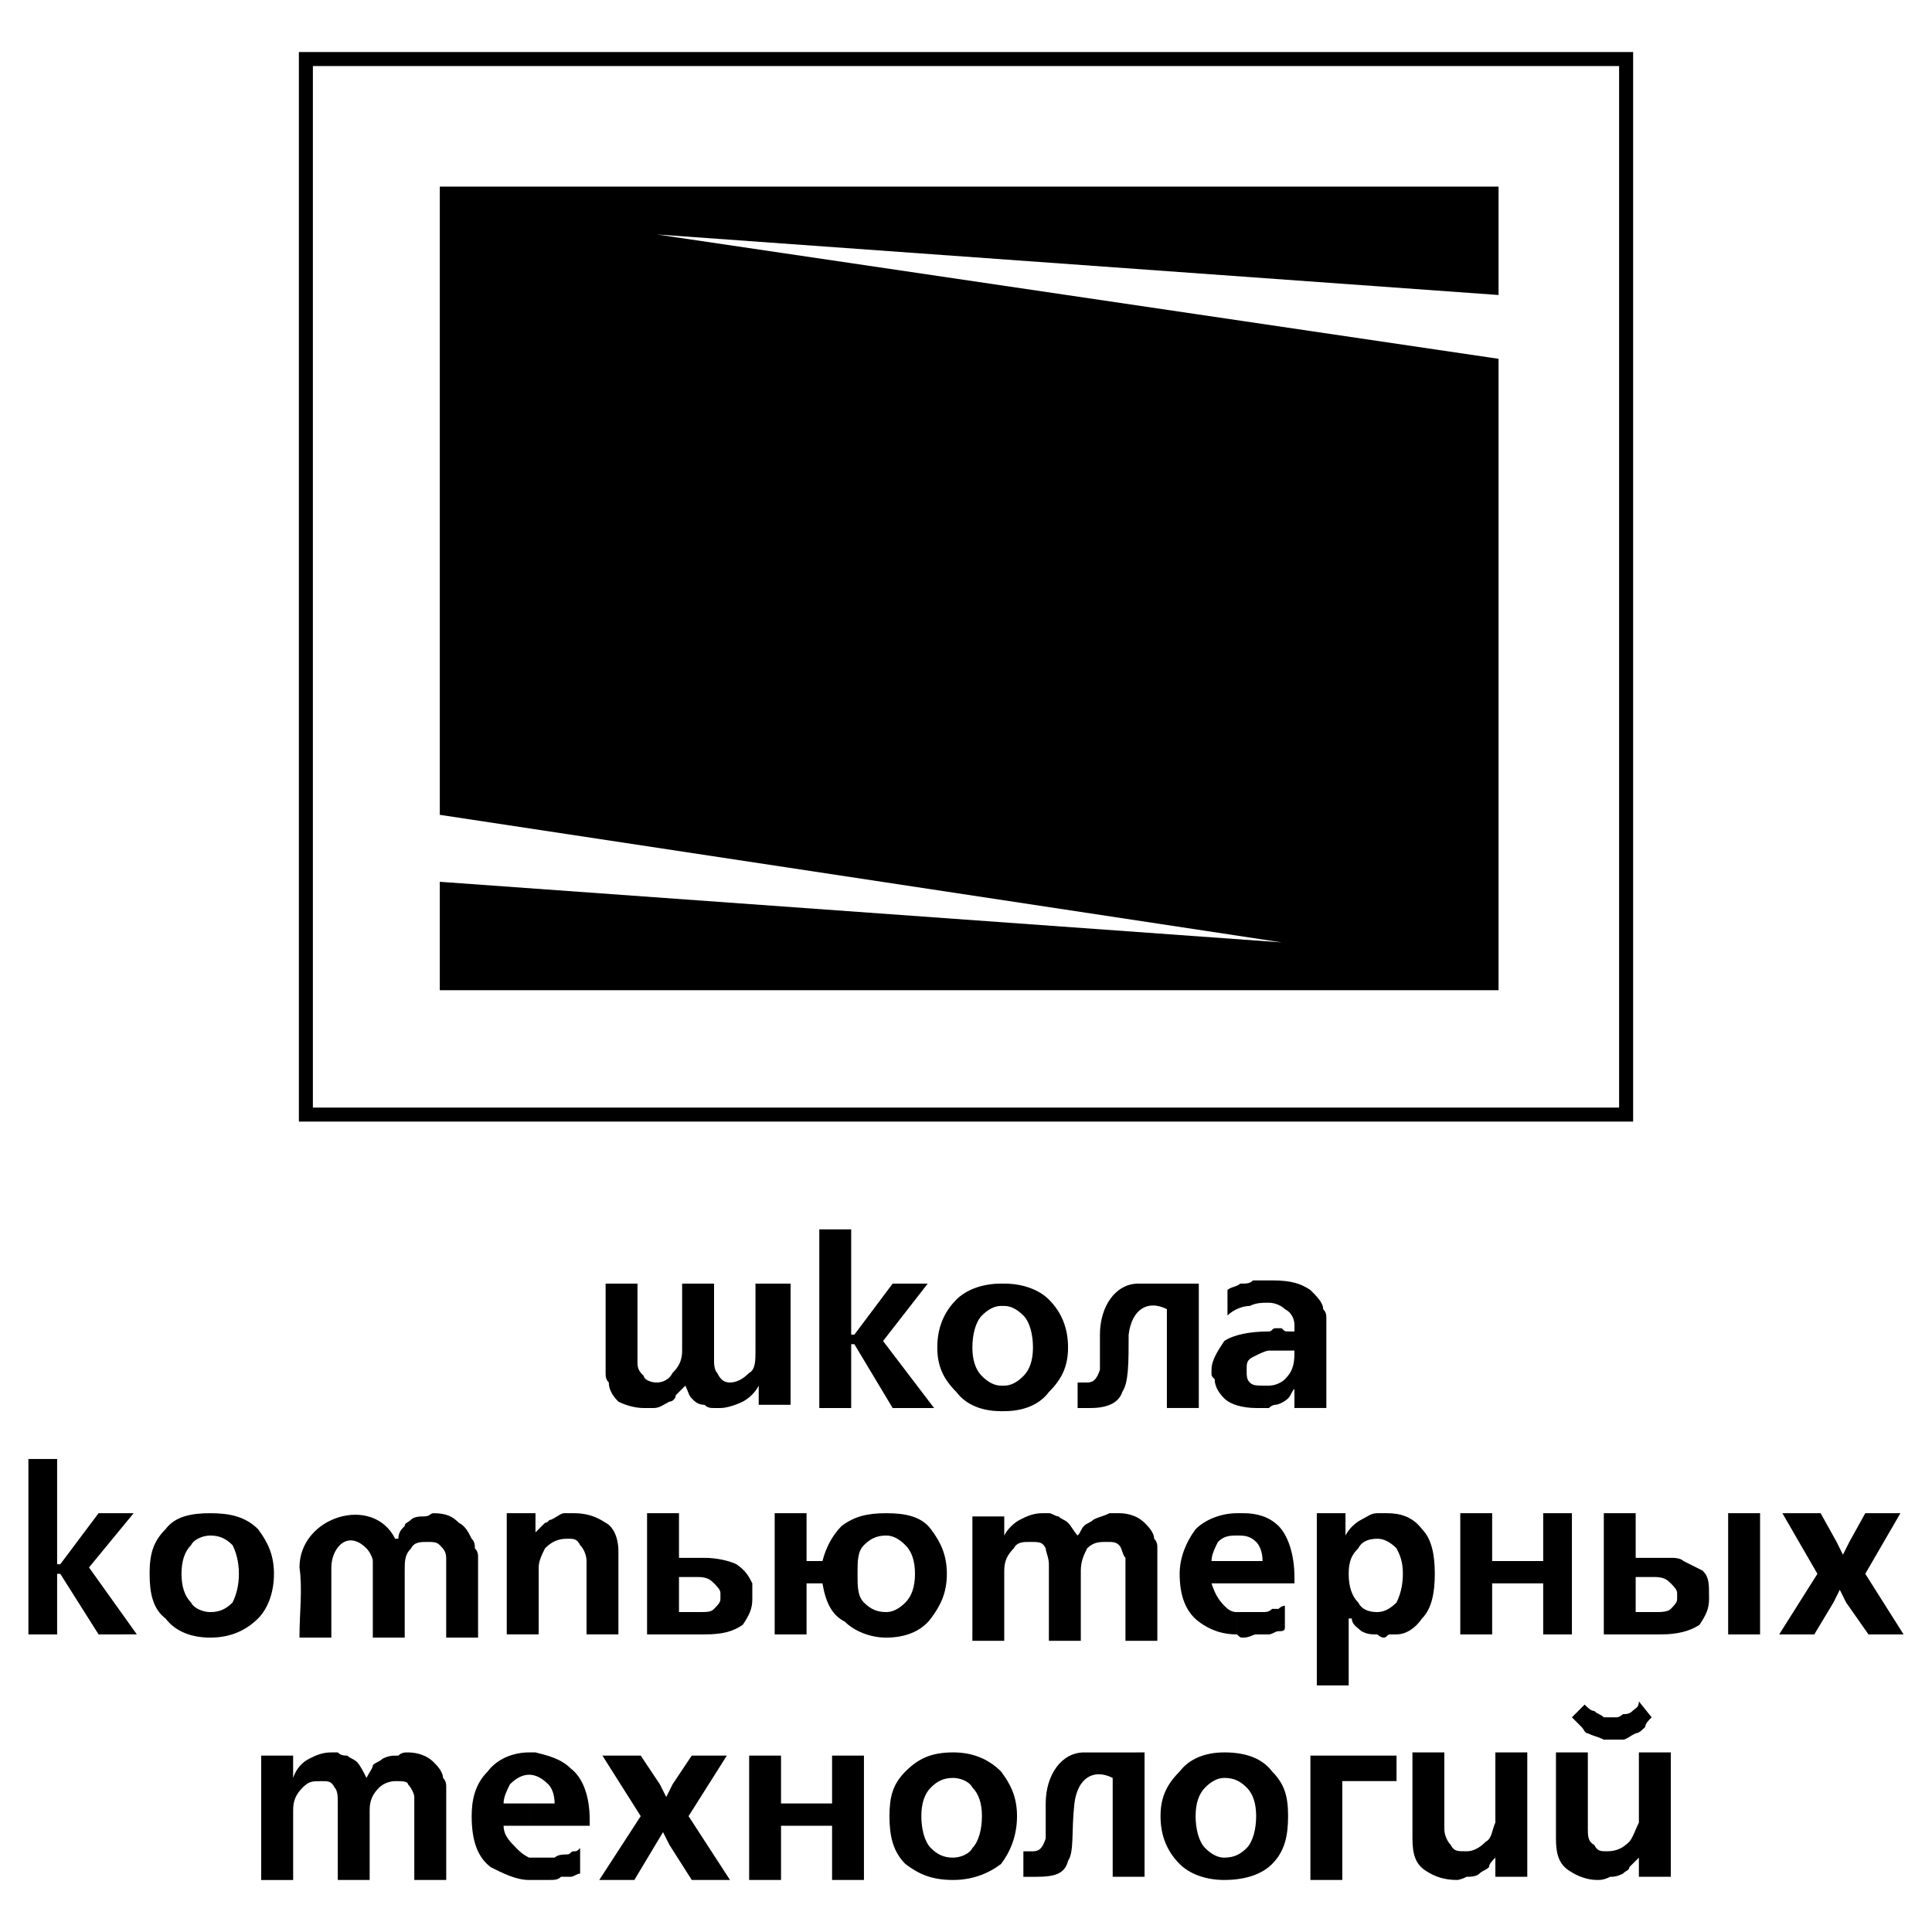
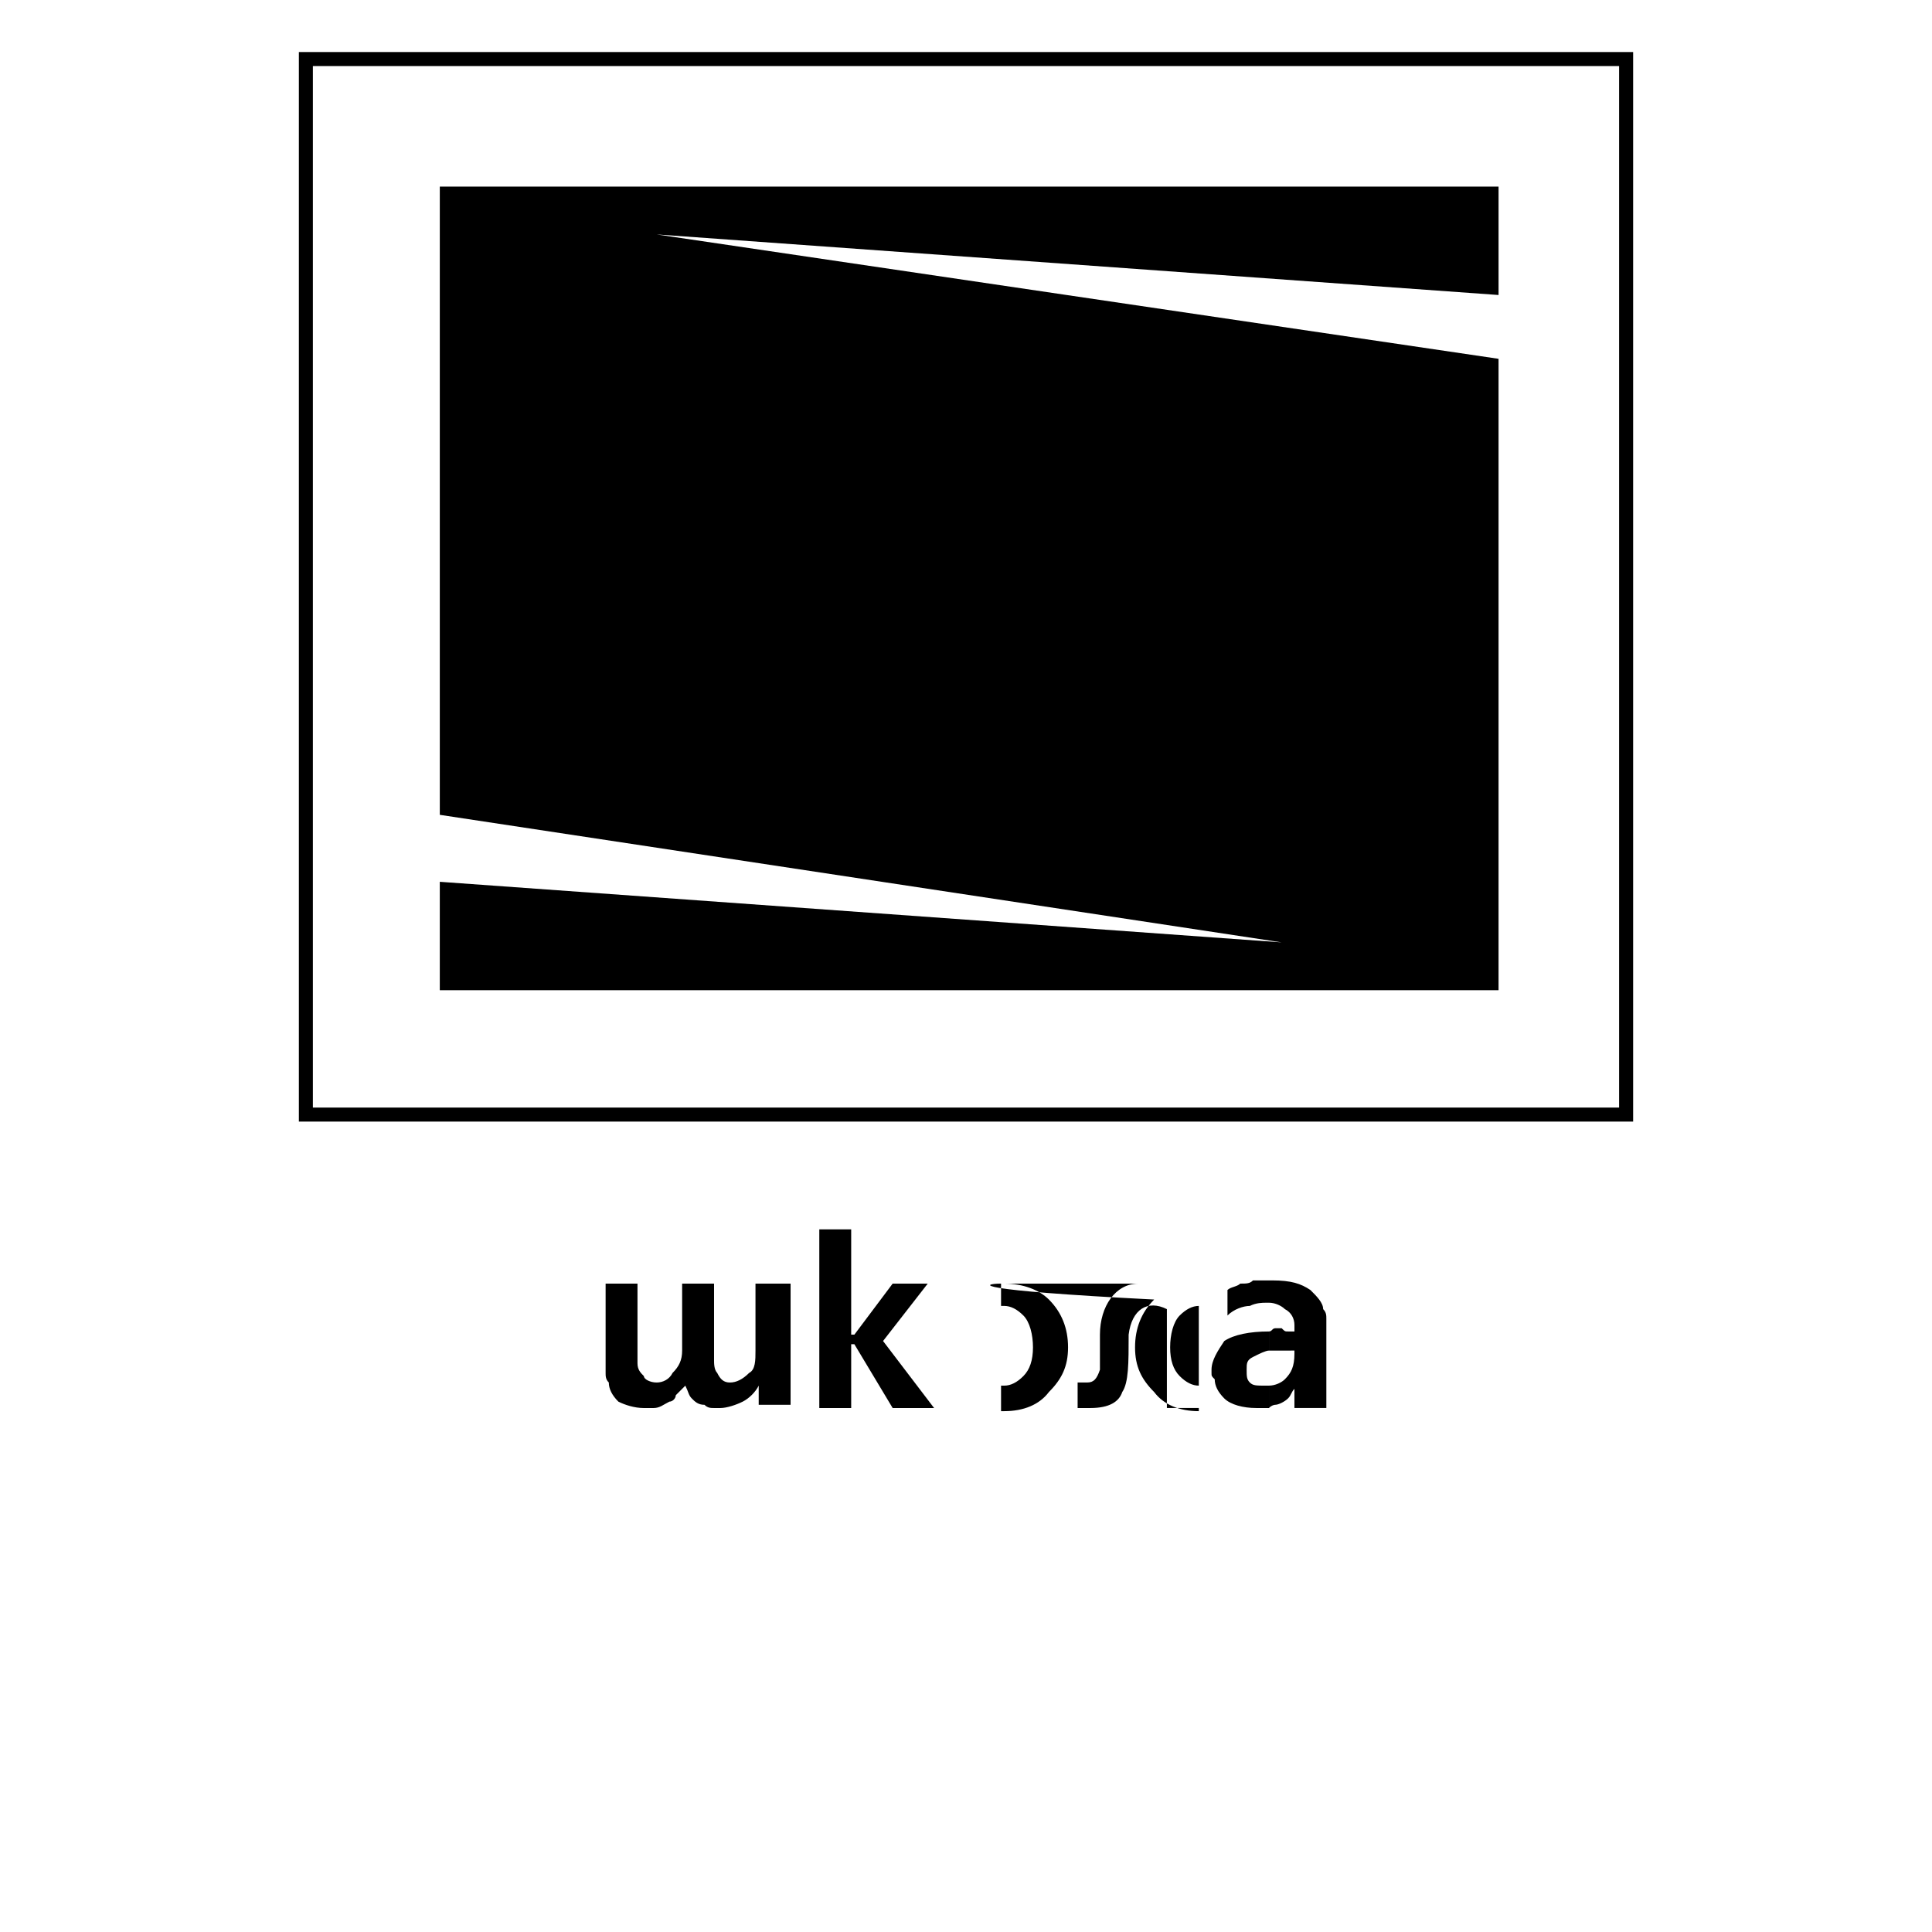
<svg xmlns="http://www.w3.org/2000/svg" version="1.0" id="Layer_1" x="0px" y="0px" width="192.756px" height="192.756px" viewBox="0 0 192.756 192.756" enable-background="new 0 0 192.756 192.756" xml:space="preserve">
  <g>
    <polygon fill-rule="evenodd" clip-rule="evenodd" fill="#FFFFFF" points="0,0 192.756,0 192.756,192.756 0,192.756 0,0  " />
-     <path fill-rule="evenodd" clip-rule="evenodd" d="M128.513,134.748c-0.319,0-0.639,0-0.639,0c-0.315,0-0.635,0-0.953,0   c0,0,0,0-0.316,0v-1.908c0.316,0,0.316-0.32,0.635-0.32h0.319h0.315c0.319,0.32,0.319,0.32,0.639,0.32h0.319h0.315v-0.639   c0-0.635-0.315-1.27-0.954-1.588c-0.319-0.32-0.954-0.639-1.589-0.639v-2.227c0.316,0,0.316,0,0.316,0   c1.911,0,2.865,0.318,3.818,0.957c0.64,0.635,1.273,1.27,1.273,1.908c0.319,0.318,0.319,0.635,0.319,0.953c0,0.32,0,0.635,0,0.953   v7.959h-3.185v-1.912c-0.315,0.318-0.315,0.635-0.635,0.953c-0.319,0.32-0.954,0.639-1.273,0.639c0,0-0.318,0-0.635,0.32v-2.232   c0.635,0,1.27-0.314,1.589-0.635c0.639-0.637,0.954-1.271,0.954-2.545v-0.318H128.513L128.513,134.748z M126.604,134.748   c-0.318,0-0.958,0.318-1.592,0.637c-0.634,0.32-0.634,0.635-0.634,1.27c0,0.639,0,0.957,0.315,1.277   c0.318,0.314,0.634,0.314,1.592,0.314h0.318v2.232h-0.318c-0.319,0-0.64,0-0.958,0c-1.269,0-2.542-0.32-3.181-0.959   c-0.635-0.635-0.953-1.273-0.953-1.908c-0.32-0.318-0.32-0.318-0.32-0.637c0,0,0,0,0-0.32c0-0.949,0.639-1.906,1.273-2.861   c0.953-0.635,2.547-0.953,4.457-0.953V134.748L126.604,134.748z M126.604,127.748v2.227c0,0,0,0-0.318,0   c-0.319,0-0.958,0-1.592,0.318c-0.635,0-1.594,0.32-2.228,0.955v-2.543c0.319-0.318,0.954-0.318,1.272-0.639   c0.64,0,0.955,0,1.273-0.318c0.315,0,0.634,0,0.954,0C126.286,127.748,126.604,127.748,126.604,127.748L126.604,127.748z    M99.875,140.793v-2.547h0.319c0.64,0,1.273-0.314,1.908-0.953c0.639-0.639,0.958-1.588,0.958-2.865c0-1.27-0.319-2.541-0.958-3.18   c-0.635-0.635-1.269-0.955-1.908-0.955h-0.319v-2.227h0.319c1.908,0,3.5,0.639,4.454,1.588c1.273,1.277,1.912,2.865,1.912,4.773   c0,1.912-0.639,3.184-1.912,4.457c-0.954,1.273-2.546,1.908-4.454,1.908H99.875L99.875,140.793z M119.605,128.066v12.412h-3.185   v-9.865c-1.907-0.959-3.5,0-3.815,2.545c0,2.861,0,4.773-0.638,5.727c-0.319,0.955-1.273,1.594-3.181,1.594c0,0,0,0-0.319,0   c0,0,0,0-0.319,0c0,0,0,0-0.315,0h-0.319v-2.547c0.319,0,0.319,0,0.635,0c0,0,0,0,0.319,0c0.634,0,0.953-0.32,1.273-1.277   c0-0.635,0-1.906,0-2.861c0-0.318,0-0.318,0-0.318v-0.316c0-2.865,1.588-5.092,3.818-5.092H119.605L119.605,128.066z    M99.875,128.066v2.227c-0.634,0-1.269,0.32-1.907,0.955c-0.638,0.639-0.953,1.91-0.953,3.18c0,1.277,0.315,2.227,0.953,2.865   c0.639,0.639,1.273,0.953,1.907,0.953v2.547c-1.907,0-3.499-0.635-4.453-1.908c-1.273-1.273-1.908-2.545-1.908-4.457   c0-1.908,0.634-3.496,1.908-4.773C96.376,128.705,97.968,128.066,99.875,128.066L99.875,128.066z M84.923,122.656v10.502h0.319   l3.819-5.092h3.5l-4.458,5.727l5.092,6.686h-4.134l-3.819-6.365h-0.319v6.365h-3.181v-17.822H84.923L84.923,122.656z    M78.877,128.066v12.092h-3.181v-1.912c-0.319,0.639-0.954,1.273-1.592,1.594c-0.634,0.318-1.588,0.639-2.227,0.639   c-0.32,0-0.634,0-0.634,0c-0.32,0-0.639,0-0.954-0.32c-0.639,0-0.958-0.318-1.273-0.639c-0.319-0.318-0.319-0.635-0.639-1.273   c-0.319,0.32-0.634,0.639-0.954,0.955c0,0.318-0.319,0.639-0.634,0.639c-0.639,0.318-0.958,0.639-1.593,0.639   c-0.319,0-0.639,0-0.954,0c-0.954,0-1.912-0.32-2.546-0.639c-0.638-0.639-0.954-1.273-0.954-1.908   c-0.319-0.32-0.319-0.639-0.319-0.957c0-0.32,0-0.635,0-0.635v-8.273h3.18v6.682c0,0.318,0,0.318,0,0.318v0.318   c0,0.32,0,0.635,0,0.635c0,0.635,0.319,0.955,0.639,1.273c0,0.318,0.635,0.639,1.273,0.639c0.634,0,1.273-0.32,1.588-0.957   c0.639-0.635,0.954-1.27,0.954-2.227v-6.682h3.185v6.682c0,0.318,0,0.318,0,0.637c0,0,0,0,0,0.32c0,0.314,0,0.949,0.314,1.27   c0.32,0.637,0.639,0.957,1.273,0.957c0.639,0,1.273-0.32,1.912-0.957c0.634-0.32,0.634-1.27,0.634-2.227v-6.682H78.877   L78.877,128.066z" />
-     <path fill-rule="evenodd" clip-rule="evenodd" d="M122.147,187.564v-2.229c0.953,0,1.592-0.318,2.231-0.953   c0.634-0.639,0.949-1.906,0.949-3.186c0-1.268-0.315-2.227-0.949-2.859c-0.64-0.635-1.278-0.955-2.231-0.955v-2.545   c2.231,0,3.819,0.639,4.773,1.906c1.272,1.273,1.592,2.547,1.592,4.453c0,1.912-0.319,3.506-1.592,4.773   C125.967,186.93,124.379,187.564,122.147,187.564L122.147,187.564z M139.332,175.156v2.547h-5.412v9.861h-3.181v-12.408H139.332   L139.332,175.156z M152.377,174.838v12.41h-3.185v-1.912c-0.319,0.32-0.635,0.635-0.635,0.955   c-0.319,0.318-0.639,0.318-0.953,0.639c-0.319,0.318-0.958,0.318-1.273,0.318c-0.639,0.316-0.954,0.316-0.954,0.316   c-1.276,0-2.227-0.316-3.185-0.955c-0.953-0.639-1.272-1.592-1.272-3.184v-8.588h3.181v7.639c0,0.633,0.318,1.268,0.638,1.588   c0.32,0.639,0.639,0.639,1.593,0.639c0.635,0,1.273-0.32,1.907-0.959c0.635-0.318,0.635-1.268,0.954-1.906c0-0.32,0-0.32,0-0.32   v-6.68H152.377L152.377,174.838z M166.695,174.838v12.41h-3.184v-1.912c-0.32,0.32-0.64,0.635-0.955,0.955   c0,0.318-0.318,0.318-0.635,0.639c-0.638,0.318-0.957,0.318-1.276,0.318c-0.634,0.316-0.954,0.316-1.269,0.316   c-0.958,0-1.912-0.316-2.865-0.955c-0.954-0.639-1.273-1.592-1.273-3.184v-8.588h3.181v7.639c0,0.633,0,1.268,0.639,1.588   c0.319,0.639,0.634,0.639,1.269,0.639c0.958,0,1.596-0.32,2.23-0.959c0.315-0.318,0.635-1.268,0.955-1.906c0-0.32,0-0.32,0-0.32   v-6.68H166.695L166.695,174.838z M164.784,171.338c-0.32,0.318-0.635,0.633-0.635,0.953c-0.319,0.32-0.638,0.639-0.958,0.639   c-0.635,0.314-0.953,0.635-1.27,0.635c-0.638,0-0.957,0-0.957,0c-0.319,0-0.639,0-0.953,0c-0.635-0.32-0.954-0.32-1.593-0.635   c-0.319,0-0.319-0.318-0.635-0.639c-0.319-0.32-0.635-0.635-0.954-0.953l1.27-1.273c0.319,0.32,0.638,0.639,0.958,0.639   c0.319,0.314,0.634,0.314,0.954,0.635c0.314,0,0.314,0,0.314,0c0.319,0,0.319,0,0.639,0h0.319c0.319,0,0.638-0.32,0.638-0.32   c0.316,0,0.635,0,0.95-0.314c0.319-0.318,0.64-0.318,0.64-0.959L164.784,171.338L164.784,171.338z M114.193,174.838v12.41h-3.18   v-9.865c-1.912-0.957-3.5,0-3.819,2.547c-0.319,2.861,0,4.773-0.634,5.727c-0.319,1.273-1.273,1.592-3.181,1.592c0,0,0,0-0.319,0   c0,0,0,0-0.319,0h-0.319h-0.319v-2.545c0.319,0,0.319,0,0.639,0c0,0,0,0,0.319,0c0.634,0,0.954-0.32,1.269-1.277   c0-0.635,0-1.908,0-2.861c0-0.314,0-0.314,0-0.314v-0.32c0-2.865,1.593-5.092,3.819-5.092H114.193L114.193,174.838z    M122.147,174.838v2.545c-0.635,0-1.273,0.32-1.907,0.955c-0.635,0.633-0.954,1.592-0.954,2.859c0,1.279,0.319,2.547,0.954,3.186   c0.634,0.635,1.272,0.953,1.907,0.953v2.229c-1.907,0-3.5-0.635-4.453-1.594c-1.273-1.268-1.908-2.861-1.908-4.773   c0-1.906,0.635-3.18,1.908-4.453C118.647,175.477,120.24,174.838,122.147,174.838L122.147,174.838z M95.103,187.564v-2.229   c0.639,0,1.592-0.318,1.912-0.953c0.634-0.639,0.953-1.906,0.953-3.186c0-1.268-0.319-2.227-0.953-2.859   c-0.32-0.635-1.273-0.955-1.912-0.955v-2.545c1.912,0,3.504,0.639,4.772,1.906c0.959,1.273,1.593,2.547,1.593,4.453   c0,1.912-0.634,3.506-1.593,4.773C98.606,186.93,97.015,187.564,95.103,187.564L95.103,187.564z M95.103,174.838v2.545   c-0.954,0-1.588,0.32-2.227,0.955c-0.634,0.633-0.954,1.592-0.954,2.859c0,1.279,0.319,2.547,0.954,3.186   c0.639,0.635,1.273,0.953,2.227,0.953v2.229c-2.227,0-3.5-0.635-4.772-1.594c-1.269-1.268-1.588-2.861-1.588-4.773   c0-1.906,0.319-3.18,1.588-4.453C91.603,175.477,92.876,174.838,95.103,174.838L95.103,174.838z M52.79,187.564v-2.229   c0.315,0,0.635,0,1.269,0c0.319,0,0.958,0,1.273,0c0.319-0.318,0.958-0.318,1.273-0.318c0.319,0,0.319-0.314,0.639-0.314   c0.315,0,0.315,0,0.634-0.32v2.547c-0.319,0-0.634,0.318-0.954,0.318s-0.634,0-0.954,0c-0.319,0.316-0.638,0.316-1.272,0.316   c-0.319,0-0.639,0-1.273,0C53.425,187.564,53.105,187.564,52.79,187.564L52.79,187.564z M52.79,182.156v-2.227h2.542   c0-0.959-0.315-1.592-0.634-1.912c-0.639-0.635-1.273-0.953-1.908-0.953v-2.227h0.315h0.32c1.273,0.318,2.545,0.639,3.5,1.588   c1.273,0.957,1.907,2.865,1.907,5.092v0.639H52.79L52.79,182.156z M63.924,175.156l1.908,2.861l0.639,1.273l0.634-1.273   l1.912-2.861h3.5l-3.819,6.041l4.134,6.367h-3.815l-2.227-3.5l-0.639-1.273l-0.954,1.592l-1.907,3.182h-3.5l4.134-6.367   l-3.819-6.041H63.924L63.924,175.156z M77.923,175.156v4.773h5.093v-4.773h3.18v12.408h-3.18v-5.408h-5.093v5.408h-3.18v-12.408   H77.923L77.923,175.156z M52.79,174.838v2.227c-0.639,0-1.273,0.318-1.912,0.953c-0.32,0.639-0.635,1.273-0.635,1.912h2.546v2.227   h-2.546c0,0.953,0.635,1.588,1.273,2.227c0.315,0.32,0.634,0.635,1.273,0.953v2.229c-1.273,0-2.546-0.635-3.819-1.273   c-1.273-0.955-1.912-2.547-1.912-5.094c0-1.588,0.319-3.18,1.593-4.453C49.605,175.477,51.198,174.838,52.79,174.838L52.79,174.838   z M26.06,187.564v-12.408h3.185v2.227c0.316-0.957,0.954-1.592,1.589-1.906c0.638-0.32,1.273-0.639,2.227-0.639   c0.319,0,0.319,0,0.639,0c0.319,0.318,0.634,0.318,0.954,0.318c0.319,0.32,0.635,0.32,0.954,0.635   c0.319,0.32,0.639,0.953,0.954,1.592c0.319-0.639,0.638-0.957,0.638-1.271c0.319-0.32,0.635-0.32,0.954-0.635   c0.634-0.32,0.953-0.32,1.592-0.32c0.315-0.318,0.634-0.318,0.954-0.318c0.954,0,1.908,0.318,2.546,0.953   c0.315,0.32,0.954,0.953,0.954,1.592c0.319,0.32,0.319,0.635,0.319,0.955c0,0.318,0,0.633,0,0.953v8.273h-3.185v-7c0,0,0,0,0-0.314   v-0.32c0-0.32,0-0.32,0-0.639c0-0.32-0.315-0.953-0.634-1.273c0-0.314-0.639-0.314-1.273-0.314c-0.639,0-1.273,0.314-1.592,0.635   c-0.635,0.633-0.954,1.271-0.954,2.227v7h-3.18v-7v-0.314v-0.32c0-0.639,0-1.273-0.32-1.592c-0.319-0.635-0.634-0.635-1.272-0.635   c-0.954,0-1.273,0-1.908,0.635c-0.638,0.633-0.954,1.271-0.954,2.227v7H26.06L26.06,187.564z" />
-     <path fill-rule="evenodd" clip-rule="evenodd" d="M181.644,150.973l1.593,2.865l0.635,1.273l0.639-1.273l1.588-2.865h3.505   l-3.505,6.047l3.823,6.045h-3.504l-2.227-3.18l-0.635-1.273l-0.634,1.273l-1.912,3.18h-3.5l3.814-6.045l-3.495-6.047H181.644   L181.644,150.973z M165.099,163.064v-2.227c0.64,0,1.277,0,1.597-0.318c0.315-0.32,0.631-0.635,0.631-0.955v-0.318c0,0,0,0,0-0.314   c0-0.32-0.315-0.641-0.631-0.959c-0.319-0.314-0.639-0.635-1.597-0.635v-1.912h0.319c0.32,0,0.639,0,1.277,0   c0.315,0,0.949,0,1.27,0.32c0.638,0.318,1.272,0.639,1.907,0.957c0.639,0.635,0.639,1.27,0.639,2.543v0.318   c0,0.955-0.32,1.594-0.954,2.547c-0.954,0.635-2.23,0.953-3.818,0.953H165.099L165.099,163.064z M175.603,150.973v12.092h-3.185   v-12.092H175.603L175.603,150.973z M165.099,155.426v1.912h-1.907v3.5h1.907v2.227h-5.087v-12.092h3.18v4.453H165.099   L165.099,155.426z M137.42,163.064v-2.227c0.639,0,1.272-0.318,1.912-0.953c0.314-0.639,0.634-1.594,0.634-2.865   c0-1.273-0.319-1.908-0.634-2.543c-0.64-0.639-1.273-0.957-1.912-0.957v-2.547c0.319,0,0.639,0,0.958,0   c1.269,0,2.542,0.32,3.495,1.592c0.958,0.955,1.277,2.547,1.277,4.455c0,1.912-0.319,3.5-1.277,4.457   c-0.634,0.949-1.588,1.588-2.541,1.588c-0.32,0-0.64,0-0.64,0c-0.314,0-0.314,0.32-0.634,0.32S137.42,163.064,137.42,163.064   L137.42,163.064z M148.873,150.973v4.773h5.092v-4.773h2.865v12.092h-2.865v-5.092h-5.092v5.092h-3.181v-12.092H148.873   L148.873,150.973z M137.42,150.973v2.547c-0.954,0-1.588,0.318-1.907,0.957c-0.639,0.635-0.954,1.27-0.954,2.543   c0,1.271,0.315,2.227,0.954,2.865c0.319,0.635,0.953,0.953,1.907,0.953v2.227c-0.635,0-0.954,0-1.588-0.318   c-0.319-0.32-0.958-0.635-0.958-1.27c-0.315,0-0.315,0-0.315,0v1.908v4.771h-3.18v-17.184h2.86v2.227   c0.319-0.635,0.954-1.268,1.593-1.588C136.466,151.293,136.785,150.973,137.42,150.973L137.42,150.973z M123.421,163.064v-2.227   c0.318,0,0.639,0,1.273,0c0.318,0,0.634,0,1.272,0c0.319,0,0.638,0,0.954-0.318c0.318,0,0.638,0,0.638,0   c0.315-0.32,0.635-0.32,0.635-0.32v2.227c0,0.32-0.319,0.32-0.635,0.32c-0.319,0-0.638,0.318-0.954,0.318c-0.318,0-0.638,0-1.276,0   c-0.315,0-0.634,0.32-1.269,0.32C123.739,163.385,123.739,163.385,123.421,163.064L123.421,163.064z M123.421,157.973v-2.227h2.546   c0-0.953-0.32-1.588-0.639-1.908c-0.634-0.639-1.269-0.639-1.907-0.639v-2.227c0,0,0,0,0.318,0h0.32   c1.269,0,2.545,0.32,3.499,1.273s1.589,2.865,1.589,5.092v0.635H123.421L123.421,157.973z M123.421,150.973v2.227   c-0.635,0-1.273,0-1.908,0.639c-0.318,0.639-0.639,1.273-0.639,1.908h2.547v2.227h-2.547c0.32,0.959,0.639,1.592,1.273,2.227   c0.319,0.32,0.639,0.639,1.273,0.639v2.227c-1.273,0-2.547-0.318-3.815-1.273c-1.277-0.953-1.911-2.545-1.911-4.771   c0-1.594,0.634-3.182,1.592-4.455C120.24,151.611,121.832,150.973,123.421,150.973L123.421,150.973z M88.423,163.385v-2.547   c0.638,0,1.273-0.318,1.907-0.953c0.639-0.639,0.958-1.594,0.958-2.865c0-1.273-0.319-2.227-0.958-2.861   c-0.634-0.639-1.269-0.959-1.907-0.959v-2.227c1.907,0,3.5,0.32,4.453,1.592c0.954,1.273,1.592,2.547,1.592,4.455   c0,1.912-0.639,3.18-1.592,4.457C91.922,162.746,90.33,163.385,88.423,163.385L88.423,163.385z M97.015,163.703v-12.41h3.18v1.906   c0.32-0.635,0.954-1.268,1.593-1.588c0.635-0.318,1.273-0.639,2.228-0.639c0.314,0,0.314,0,0.634,0s0.639,0.32,0.958,0.32   c0.315,0.318,0.635,0.318,0.954,0.639c0.314,0.314,0.634,0.953,0.953,1.268c0.319-0.314,0.319-0.635,0.635-0.953   c0.319-0.314,0.639-0.314,0.953-0.635c0.64-0.318,0.958-0.318,1.593-0.639c0.319,0,0.635,0,0.954,0c0.957,0,1.911,0.32,2.545,0.959   c0.32,0.314,0.954,0.953,0.954,1.588c0.32,0.318,0.32,0.639,0.32,0.957c0,0.316,0,0.635,0,0.949v8.277h-3.181v-7v-0.318v-0.32   c0-0.318,0-0.318,0-0.639c-0.319-0.314-0.319-0.949-0.639-1.268c-0.319-0.32-0.635-0.32-1.27-0.32c-0.638,0-1.277,0-1.911,0.639   c-0.319,0.635-0.635,1.27-0.635,2.227v7h-3.185v-7c0-0.318,0-0.318,0-0.318c0-0.32,0-0.32,0-0.32c0-0.639-0.319-1.271-0.319-1.588   c-0.314-0.639-0.635-0.639-1.588-0.639c-0.639,0-1.273,0-1.593,0.639c-0.634,0.635-0.954,1.27-0.954,2.227v7H97.015L97.015,163.703   z M88.423,150.973v2.227c-0.954,0-1.592,0.32-2.227,0.959c-0.639,0.635-0.639,1.588-0.639,2.861c0,1.271,0,2.227,0.639,2.865   c0.635,0.635,1.273,0.953,2.227,0.953v2.547c-1.592,0-3.181-0.639-4.134-1.594c-1.273-0.633-1.912-1.906-2.231-3.818h-1.588v5.092   h-3.18v-12.092h3.18v4.773h1.588c0.319-1.27,0.958-2.547,1.912-3.5C85.242,151.293,86.515,150.973,88.423,150.973L88.423,150.973z    M69.65,163.064v-2.227c0.954,0,1.273,0,1.593-0.318c0.314-0.32,0.634-0.635,0.634-0.955v-0.318c0,0,0,0,0-0.314   c0-0.32-0.32-0.641-0.634-0.959c-0.32-0.314-0.639-0.635-1.593-0.635v-1.912h0.639c1.269,0,2.542,0.32,3.181,0.639   c0.954,0.639,1.273,1.273,1.588,1.908c0,0,0,0.318,0,0.639s0,0.32,0,0.635v0.318c0,0.955-0.315,1.594-0.954,2.547   c-0.954,0.635-1.907,0.953-3.815,0.953H69.65L69.65,163.064z M69.65,155.426v1.912h-1.907v3.5h1.907v2.227h-5.092v-12.092h3.185   v4.453H69.65L69.65,155.426z M20.973,163.385v-2.547c0.954,0,1.588-0.318,2.227-0.953c0.319-0.639,0.635-1.594,0.635-2.865   c0-1.273-0.316-2.227-0.635-2.861c-0.639-0.639-1.273-0.959-2.227-0.959v-2.227c1.907,0,3.5,0.32,4.772,1.592   c0.954,1.273,1.588,2.547,1.588,4.455c0,1.912-0.634,3.5-1.588,4.457C24.472,162.746,22.88,163.385,20.973,163.385L20.973,163.385z    M50.559,163.064v-12.092h2.866v1.912c0.319-0.32,0.634-0.639,0.954-0.953c0.319,0,0.319-0.32,0.639-0.32   c0.634-0.318,0.953-0.639,1.273-0.639c0.634,0,0.954,0,0.954,0c1.273,0,2.227,0.32,3.181,0.959   c0.634,0.314,1.272,1.268,1.272,2.861v8.271h-3.18v-7.318c0-0.635-0.319-1.27-0.639-1.588c-0.319-0.639-0.634-0.639-1.273-0.639   c-0.954,0-1.588,0.318-2.227,0.957c-0.319,0.635-0.635,1.27-0.635,1.908v0.318v6.361H50.559L50.559,163.064z M29.879,163.385   c0-2.547,0.319-4.773,0-7c0-5.092,7.319-7.32,9.546-2.865h0.319c0-0.635,0.315-0.955,0.634-1.273c0-0.314,0.319-0.314,0.639-0.635   c0.315-0.318,0.954-0.318,1.269-0.318c0.639,0,0.639-0.32,0.958-0.32c1.273,0,1.908,0.32,2.542,0.959   c0.639,0.314,0.958,0.953,1.273,1.588c0.319,0.318,0.319,0.639,0.319,0.957c0.319,0.316,0.319,0.635,0.319,0.949v7.959h-3.181   v-6.682v-0.318v-0.32c0-0.318,0-0.639,0-0.639c0-0.633-0.319-0.949-0.638-1.268c-0.319-0.32-0.635-0.32-1.273-0.32   c-0.635,0-1.273,0-1.588,0.639c-0.639,0.635-0.639,1.27-0.639,2.227v6.682h-3.181v-6.682c0-0.318,0-0.318,0-0.318   c0-0.32,0-0.32,0-0.639c0-0.32-0.319-0.953-0.638-1.27c-1.908-1.912-3.5,0-3.5,1.908v7H29.879L29.879,163.385z M20.973,150.973   v2.227c-0.639,0-1.593,0.32-1.912,0.959c-0.634,0.635-0.953,1.588-0.953,2.861c0,1.271,0.319,2.227,0.953,2.865   c0.319,0.635,1.273,0.953,1.912,0.953v2.547c-1.912,0-3.5-0.639-4.454-1.908c-1.273-0.957-1.593-2.545-1.593-4.457   c0-1.908,0.32-3.182,1.593-4.455C17.473,151.293,19.061,150.973,20.973,150.973L20.973,150.973z M5.7,145.566v10.498h0.315   l3.819-5.092h3.5l-4.453,5.412l4.772,6.68H9.834l-3.819-6.045H5.7v6.045H2.834v-17.498H5.7L5.7,145.566z" />
+     <path fill-rule="evenodd" clip-rule="evenodd" d="M128.513,134.748c-0.319,0-0.639,0-0.639,0c-0.315,0-0.635,0-0.953,0   c0,0,0,0-0.316,0v-1.908c0.316,0,0.316-0.32,0.635-0.32h0.319h0.315c0.319,0.32,0.319,0.32,0.639,0.32h0.319h0.315v-0.639   c0-0.635-0.315-1.27-0.954-1.588c-0.319-0.32-0.954-0.639-1.589-0.639v-2.227c0.316,0,0.316,0,0.316,0   c1.911,0,2.865,0.318,3.818,0.957c0.64,0.635,1.273,1.27,1.273,1.908c0.319,0.318,0.319,0.635,0.319,0.953c0,0.32,0,0.635,0,0.953   v7.959h-3.185v-1.912c-0.315,0.318-0.315,0.635-0.635,0.953c-0.319,0.32-0.954,0.639-1.273,0.639c0,0-0.318,0-0.635,0.32v-2.232   c0.635,0,1.27-0.314,1.589-0.635c0.639-0.637,0.954-1.271,0.954-2.545v-0.318H128.513L128.513,134.748z M126.604,134.748   c-0.318,0-0.958,0.318-1.592,0.637c-0.634,0.32-0.634,0.635-0.634,1.27c0,0.639,0,0.957,0.315,1.277   c0.318,0.314,0.634,0.314,1.592,0.314h0.318v2.232h-0.318c-0.319,0-0.64,0-0.958,0c-1.269,0-2.542-0.32-3.181-0.959   c-0.635-0.635-0.953-1.273-0.953-1.908c-0.32-0.318-0.32-0.318-0.32-0.637c0,0,0,0,0-0.32c0-0.949,0.639-1.906,1.273-2.861   c0.953-0.635,2.547-0.953,4.457-0.953V134.748L126.604,134.748z M126.604,127.748v2.227c0,0,0,0-0.318,0   c-0.319,0-0.958,0-1.592,0.318c-0.635,0-1.594,0.32-2.228,0.955v-2.543c0.319-0.318,0.954-0.318,1.272-0.639   c0.64,0,0.955,0,1.273-0.318c0.315,0,0.634,0,0.954,0C126.286,127.748,126.604,127.748,126.604,127.748L126.604,127.748z    M99.875,140.793v-2.547h0.319c0.64,0,1.273-0.314,1.908-0.953c0.639-0.639,0.958-1.588,0.958-2.865c0-1.27-0.319-2.541-0.958-3.18   c-0.635-0.635-1.269-0.955-1.908-0.955h-0.319v-2.227h0.319c1.908,0,3.5,0.639,4.454,1.588c1.273,1.277,1.912,2.865,1.912,4.773   c0,1.912-0.639,3.184-1.912,4.457c-0.954,1.273-2.546,1.908-4.454,1.908H99.875L99.875,140.793z M119.605,128.066v12.412h-3.185   v-9.865c-1.907-0.959-3.5,0-3.815,2.545c0,2.861,0,4.773-0.638,5.727c-0.319,0.955-1.273,1.594-3.181,1.594c0,0,0,0-0.319,0   c0,0,0,0-0.319,0c0,0,0,0-0.315,0h-0.319v-2.547c0.319,0,0.319,0,0.635,0c0,0,0,0,0.319,0c0.634,0,0.953-0.32,1.273-1.277   c0-0.635,0-1.906,0-2.861c0-0.318,0-0.318,0-0.318v-0.316c0-2.865,1.588-5.092,3.818-5.092H119.605L119.605,128.066z    v2.227c-0.634,0-1.269,0.32-1.907,0.955c-0.638,0.639-0.953,1.91-0.953,3.18c0,1.277,0.315,2.227,0.953,2.865   c0.639,0.639,1.273,0.953,1.907,0.953v2.547c-1.907,0-3.499-0.635-4.453-1.908c-1.273-1.273-1.908-2.545-1.908-4.457   c0-1.908,0.634-3.496,1.908-4.773C96.376,128.705,97.968,128.066,99.875,128.066L99.875,128.066z M84.923,122.656v10.502h0.319   l3.819-5.092h3.5l-4.458,5.727l5.092,6.686h-4.134l-3.819-6.365h-0.319v6.365h-3.181v-17.822H84.923L84.923,122.656z    M78.877,128.066v12.092h-3.181v-1.912c-0.319,0.639-0.954,1.273-1.592,1.594c-0.634,0.318-1.588,0.639-2.227,0.639   c-0.32,0-0.634,0-0.634,0c-0.32,0-0.639,0-0.954-0.32c-0.639,0-0.958-0.318-1.273-0.639c-0.319-0.318-0.319-0.635-0.639-1.273   c-0.319,0.32-0.634,0.639-0.954,0.955c0,0.318-0.319,0.639-0.634,0.639c-0.639,0.318-0.958,0.639-1.593,0.639   c-0.319,0-0.639,0-0.954,0c-0.954,0-1.912-0.32-2.546-0.639c-0.638-0.639-0.954-1.273-0.954-1.908   c-0.319-0.32-0.319-0.639-0.319-0.957c0-0.32,0-0.635,0-0.635v-8.273h3.18v6.682c0,0.318,0,0.318,0,0.318v0.318   c0,0.32,0,0.635,0,0.635c0,0.635,0.319,0.955,0.639,1.273c0,0.318,0.635,0.639,1.273,0.639c0.634,0,1.273-0.32,1.588-0.957   c0.639-0.635,0.954-1.27,0.954-2.227v-6.682h3.185v6.682c0,0.318,0,0.318,0,0.637c0,0,0,0,0,0.32c0,0.314,0,0.949,0.314,1.27   c0.32,0.637,0.639,0.957,1.273,0.957c0.639,0,1.273-0.32,1.912-0.957c0.634-0.32,0.634-1.27,0.634-2.227v-6.682H78.877   L78.877,128.066z" />
    <path fill-rule="evenodd" clip-rule="evenodd" d="M162.238,5.192H29.819V111.9h133.119V5.192H162.238L162.238,5.192z M161.538,6.59   c0,1.368,0,102.545,0,103.914c-1.371,0-128.946,0-130.321,0c0-1.369,0-102.546,0-103.914C32.592,6.59,160.167,6.59,161.538,6.59   L161.538,6.59z" />
    <path fill-rule="evenodd" clip-rule="evenodd" d="M43.879,18.617c85.269,0,64.27,0,105.632,0v10.816L65.517,23.39l83.994,12.409   v17.816v45.18c-85.268,0-64.269,0-105.632,0V87.977l83.995,6.045L43.879,81.296V58.705V18.617L43.879,18.617z" />
  </g>
</svg>